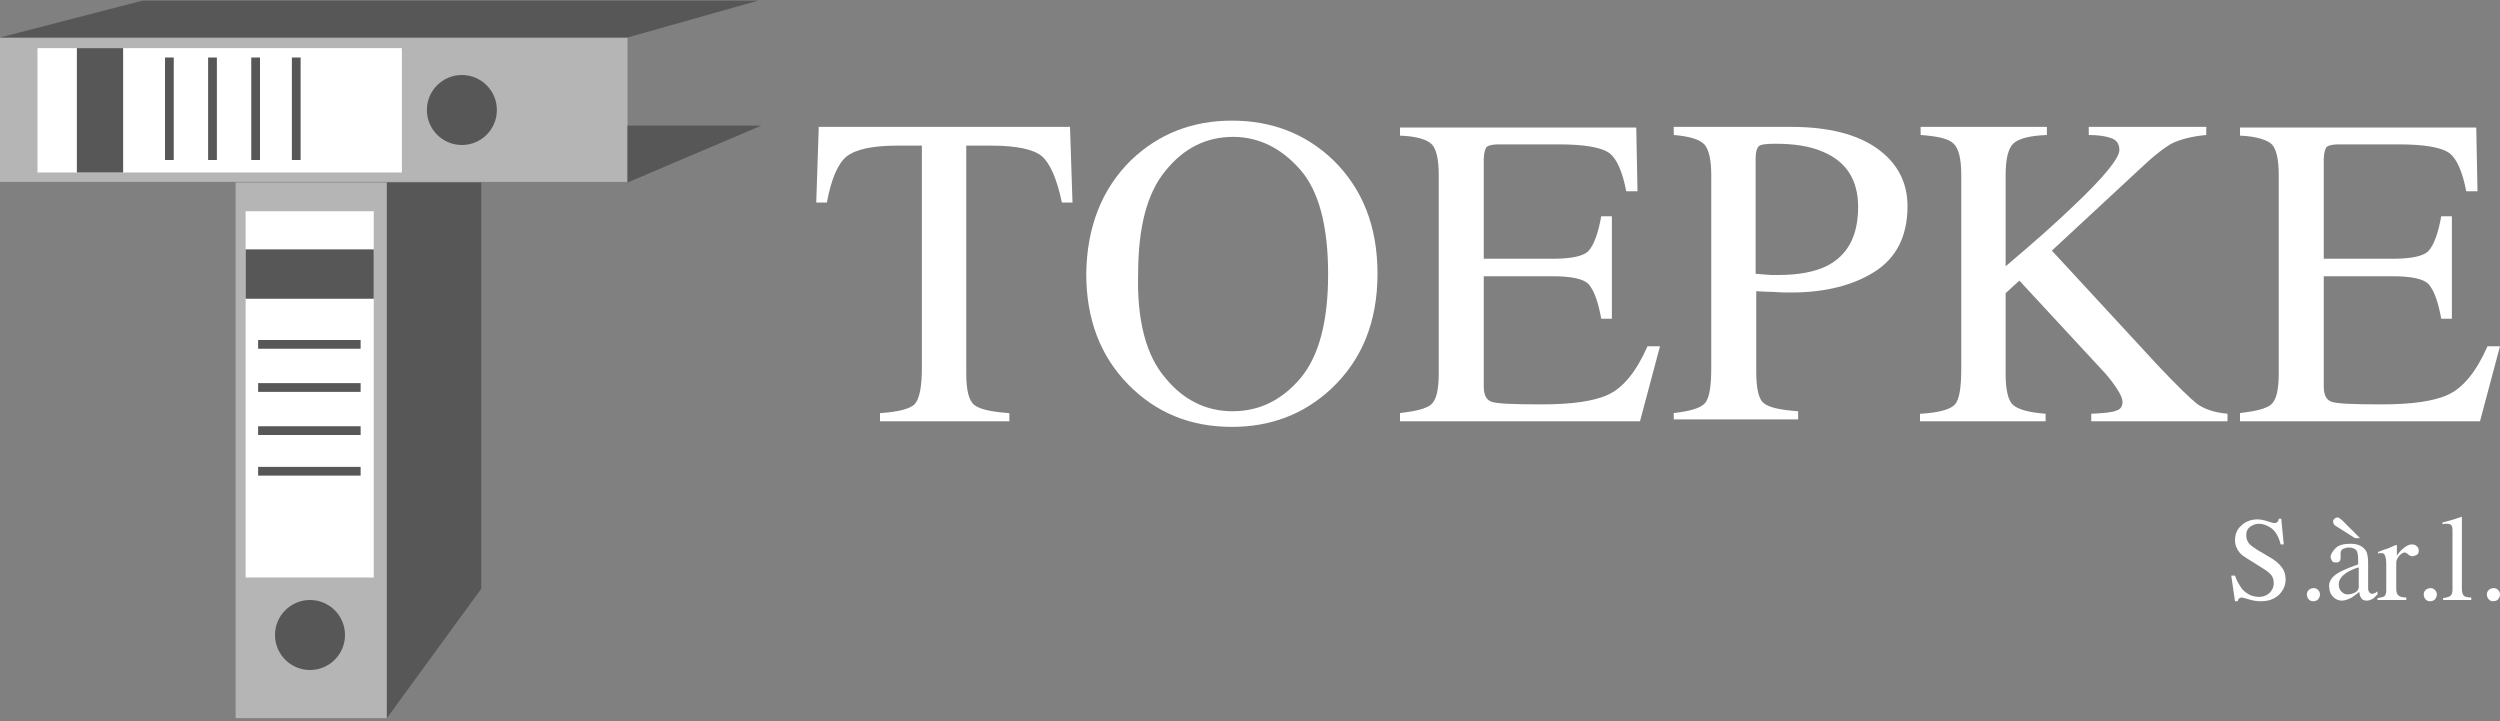
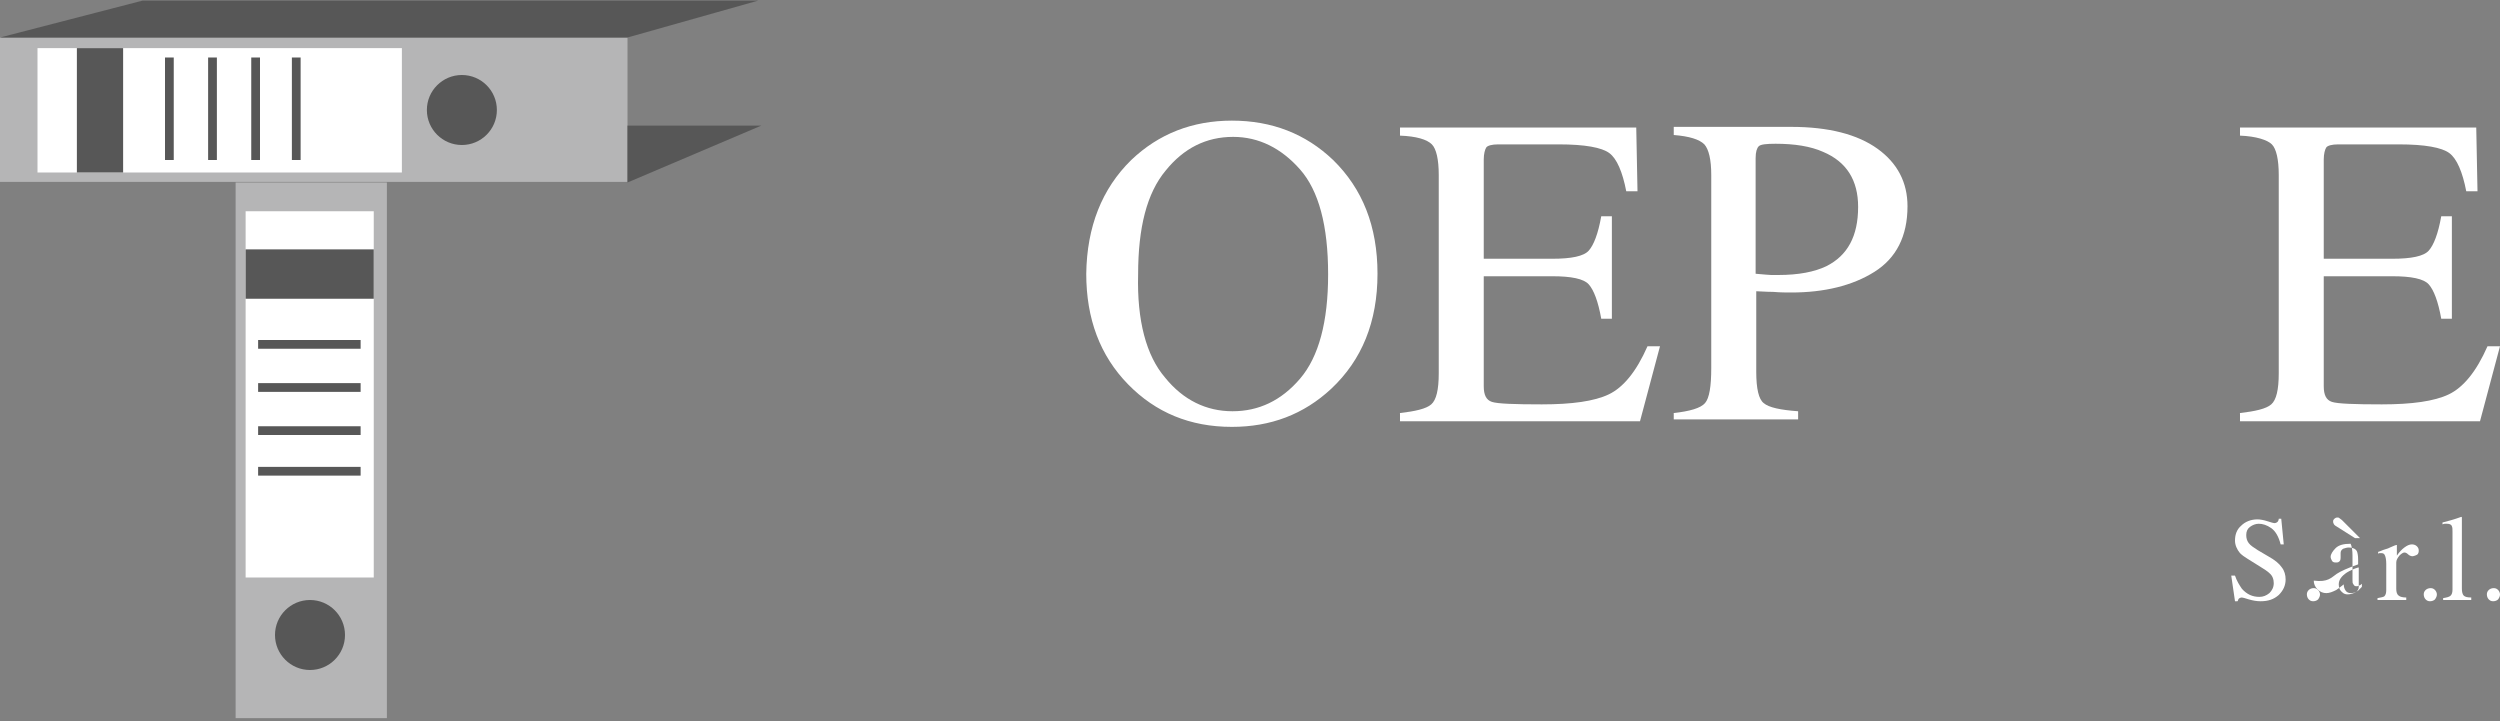
<svg xmlns="http://www.w3.org/2000/svg" version="1.1" id="Layer_1" x="0px" y="0px" viewBox="0 0 400 115.4" style="enable-background:new 0 0 400 115.4;" xml:space="preserve">
  <rect x="0" y="0" width="400" height="115.4" fill="#808080" stroke="none" />
  <style type="text/css">
	.st0{fill:#FFFFFF;}
	.st1{fill:#B5B5B6;}
	.st2{fill:#575757;}
</style>
  <g>
    <g>
-       <path class="st0" d="M131,20.3h40.2l0.4,12.1h-1.7c-0.8-3.8-1.9-6.3-3.2-7.4c-1.3-1.1-4-1.7-8.1-1.7h-4v36.4    c0,2.7,0.4,4.4,1.3,5.1c0.9,0.7,2.7,1.1,5.6,1.3v1.3h-20.7v-1.3c3-0.2,4.9-0.7,5.6-1.5c0.7-0.8,1.1-2.7,1.1-5.7V23.3h-4    c-3.9,0-6.6,0.6-8,1.7c-1.4,1.1-2.5,3.6-3.2,7.4h-1.7L131,20.3z" />
      <path class="st0" d="M181,25.6c4.4-4.2,9.8-6.3,16.1-6.3c6.4,0,11.8,2.1,16.2,6.3c4.7,4.6,7.1,10.6,7.1,18.2    c0,7.7-2.5,13.8-7.4,18.4c-4.4,4.1-9.7,6.1-15.9,6.1c-6.7,0-12.2-2.3-16.6-6.8c-4.5-4.6-6.7-10.5-6.7-17.7    C173.9,36.3,176.3,30.2,181,25.6z M186.4,60.4c2.9,3.6,6.6,5.4,10.8,5.4c4.2,0,7.8-1.7,10.8-5.2c3-3.5,4.5-9.1,4.5-16.7    c0-7.8-1.5-13.4-4.5-16.8c-3-3.4-6.6-5.2-10.7-5.2c-4.3,0-7.9,1.8-10.8,5.4c-3,3.6-4.4,9.1-4.4,16.6    C181.9,51.3,183.4,56.9,186.4,60.4z" />
      <path class="st0" d="M223.9,66.1c2.6-0.3,4.3-0.7,5.1-1.4c0.8-0.7,1.2-2.3,1.2-5V28c0-2.5-0.4-4.2-1.1-4.9    c-0.8-0.8-2.5-1.3-5.1-1.4v-1.3h37.8l0.2,10.2h-1.8c-0.6-3.1-1.5-5.2-2.7-6.1c-1.2-0.9-3.9-1.4-8.1-1.4h-9.7c-1,0-1.7,0.2-1.9,0.5    c-0.2,0.3-0.4,1-0.4,1.9v15.9h11c3,0,5-0.4,5.8-1.3s1.5-2.7,2-5.5h1.7v16.4h-1.7c-0.5-2.8-1.2-4.6-2-5.5c-0.8-0.9-2.8-1.3-5.8-1.3    h-11v17.6c0,1.4,0.4,2.2,1.3,2.5c0.9,0.3,3.6,0.4,8,0.4c4.8,0,8.4-0.5,10.7-1.6c2.3-1.1,4.4-3.6,6.2-7.7h2l-3.2,12h-38.4V66.1z" />
      <path class="st0" d="M267.7,66.1c2.7-0.3,4.4-0.8,5.1-1.6c0.7-0.8,1-2.7,1-5.6V28c0-2.5-0.4-4.1-1.1-4.9c-0.8-0.8-2.4-1.3-4.9-1.5    v-1.3h18.8c6,0,10.6,1.2,13.8,3.5c3.2,2.3,4.8,5.4,4.8,9.2c0,4.8-1.8,8.3-5.3,10.5c-3.5,2.2-8,3.3-13.3,3.3c-0.8,0-1.7,0-2.9-0.1    c-1.2,0-2.1-0.1-2.7-0.1v12.9c0,2.7,0.4,4.4,1.2,5c0.8,0.7,2.7,1.1,5.5,1.3v1.3h-19.9V66.1z M291.7,24.3c-2-0.9-4.6-1.3-7.6-1.3    c-1.5,0-2.4,0.1-2.7,0.4c-0.3,0.3-0.5,0.9-0.5,1.9v18.5c1.3,0.1,2.1,0.2,2.5,0.2c0.4,0,0.8,0,1.1,0c3.3,0,5.8-0.5,7.7-1.4    c3.4-1.7,5.1-4.8,5.1-9.5C297.3,28.9,295.5,25.9,291.7,24.3z" />
-       <path class="st0" d="M307.4,66.2c2.9-0.2,4.7-0.7,5.4-1.5c0.7-0.8,1-2.7,1-5.7V28c0-2.6-0.4-4.2-1.2-5c-0.8-0.8-2.5-1.2-5.3-1.4    v-1.3h20.2v1.3c-2.8,0.1-4.6,0.6-5.4,1.4c-0.8,0.8-1.2,2.5-1.2,5v14.6c4.4-3.7,8-6.9,10.7-9.5c5-4.7,7.5-7.8,7.5-9.1    c0-0.9-0.4-1.6-1.3-1.9c-0.8-0.3-2-0.5-3.6-0.5v-1.3H353v1.3c-2.3,0.2-4.1,0.7-5.4,1.3c-1.3,0.7-3.1,2.1-5.4,4.3l-13.9,12.9    l16.9,18.3c3.1,3.3,5.2,5.3,6.3,6.2c1.1,0.8,2.7,1.4,4.9,1.6v1.2h-21.8v-1.2c2-0.1,3.3-0.2,4-0.5c0.7-0.2,1-0.7,1-1.4    c0-0.4-0.2-1-0.7-1.8c-0.5-0.8-1.2-1.8-2.1-2.8l-13.7-14.8l-2.2,2v12.9c0,2.6,0.4,4.3,1.2,5c0.8,0.7,2.5,1.2,5.2,1.4v1.2h-20.1    V66.2z" />
      <path class="st0" d="M358.3,66.1c2.6-0.3,4.3-0.7,5.1-1.4c0.8-0.7,1.2-2.3,1.2-5V28c0-2.5-0.4-4.2-1.1-4.9s-2.5-1.3-5.1-1.4v-1.3    h37.8l0.2,10.2h-1.8c-0.6-3.1-1.5-5.2-2.7-6.1c-1.2-0.9-3.9-1.4-8.1-1.4h-9.7c-1,0-1.7,0.2-1.9,0.5c-0.2,0.3-0.4,1-0.4,1.9v15.9    h11c3,0,5-0.4,5.8-1.3s1.5-2.7,2-5.5h1.7v16.4h-1.7c-0.5-2.8-1.2-4.6-2-5.5c-0.8-0.9-2.8-1.3-5.8-1.3h-11v17.6    c0,1.4,0.4,2.2,1.3,2.5c0.9,0.3,3.6,0.4,8,0.4c4.8,0,8.4-0.5,10.7-1.6c2.3-1.1,4.4-3.6,6.2-7.7h2l-3.2,12h-38.4V66.1z" />
    </g>
    <g>
      <path class="st0" d="M357.6,92.1c0.3,0.9,0.7,1.5,1.1,2.1c0.8,0.9,1.7,1.3,2.8,1.3c0.6,0,1.1-0.2,1.6-0.6c0.4-0.4,0.7-0.9,0.7-1.6    c0-0.6-0.2-1.2-0.7-1.6c-0.3-0.3-0.9-0.7-1.9-1.3l-1.6-1c-0.5-0.3-0.9-0.6-1.2-0.9c-0.5-0.6-0.8-1.3-0.8-2c0-1,0.3-1.8,1-2.4    c0.6-0.6,1.5-1,2.6-1c0.4,0,1,0.1,1.6,0.3c0.6,0.2,1,0.3,1.1,0.3c0.2,0,0.4-0.1,0.5-0.2s0.2-0.3,0.2-0.5h0.4l0.4,4.1h-0.5    c-0.3-1.2-0.8-2.1-1.5-2.6c-0.7-0.5-1.4-0.7-2-0.7c-0.5,0-1,0.2-1.4,0.5c-0.4,0.3-0.6,0.7-0.6,1.3c0,0.5,0.1,0.9,0.4,1.3    c0.3,0.4,0.8,0.7,1.4,1.1l1.7,1c1.1,0.6,1.8,1.2,2.2,1.8c0.4,0.5,0.6,1.2,0.6,1.9c0,1-0.4,1.8-1.1,2.5c-0.8,0.7-1.7,1-2.9,1    c-0.6,0-1.2-0.1-1.9-0.3c-0.6-0.2-1-0.3-1.1-0.3c-0.2,0-0.4,0.1-0.5,0.2c-0.1,0.1-0.1,0.3-0.2,0.4h-0.4l-0.6-4.1H357.6z" />
      <path class="st0" d="M369.4,95.9c-0.2-0.2-0.3-0.5-0.3-0.8c0-0.3,0.1-0.5,0.3-0.7c0.2-0.2,0.5-0.3,0.8-0.3c0.3,0,0.5,0.1,0.7,0.3    c0.2,0.2,0.3,0.5,0.3,0.7c0,0.3-0.1,0.5-0.3,0.8c-0.2,0.2-0.5,0.3-0.8,0.3C369.8,96.2,369.6,96.1,369.4,95.9z" />
-       <path class="st0" d="M373.9,91.8c0.6-0.4,1.7-0.9,3.4-1.5v-0.8c0-0.6-0.1-1.1-0.2-1.3c-0.2-0.4-0.7-0.6-1.3-0.6    c-0.3,0-0.6,0.1-0.9,0.2c-0.3,0.2-0.4,0.4-0.4,0.7c0,0.1,0,0.2,0,0.4c0,0.2,0,0.3,0,0.3c0,0.4-0.1,0.6-0.3,0.7    c-0.1,0.1-0.3,0.1-0.5,0.1c-0.3,0-0.5-0.1-0.6-0.3c-0.1-0.2-0.2-0.4-0.2-0.6c0-0.4,0.3-0.9,0.8-1.4c0.5-0.5,1.3-0.7,2.4-0.7    c1.2,0,2,0.4,2.5,1.2c0.2,0.4,0.3,1.1,0.3,1.9v3.8c0,0.4,0,0.6,0.1,0.7c0.1,0.2,0.2,0.4,0.5,0.4c0.1,0,0.3,0,0.4-0.1    c0.1,0,0.3-0.1,0.5-0.3v0.5c-0.2,0.2-0.4,0.4-0.6,0.6c-0.3,0.2-0.7,0.4-1.1,0.4c-0.4,0-0.7-0.1-0.9-0.4c-0.2-0.3-0.3-0.6-0.3-1    c-0.5,0.4-0.9,0.7-1.2,0.9c-0.6,0.3-1.1,0.5-1.6,0.5c-0.5,0-1-0.2-1.4-0.6c-0.4-0.4-0.6-0.9-0.6-1.4    C372.5,93.2,373,92.4,373.9,91.8z M377.6,86.1h-0.8l-3-1.9c-0.2-0.1-0.4-0.3-0.4-0.4c-0.1-0.1-0.1-0.3-0.1-0.4    c0-0.2,0.1-0.3,0.2-0.4c0.1-0.1,0.3-0.2,0.4-0.2c0.2,0,0.3,0,0.4,0.1c0.1,0.1,0.3,0.2,0.4,0.3L377.6,86.1z M377.3,90.8    c-0.7,0.2-1.3,0.5-1.8,0.8c-0.9,0.6-1.3,1.2-1.3,1.9c0,0.6,0.2,1,0.6,1.3c0.2,0.2,0.5,0.3,0.8,0.3c0.4,0,0.8-0.1,1.2-0.3    c0.4-0.2,0.6-0.5,0.6-0.9V90.8z" />
+       <path class="st0" d="M373.9,91.8c0.6-0.4,1.7-0.9,3.4-1.5v-0.8c0-0.6-0.1-1.1-0.2-1.3c-0.2-0.4-0.7-0.6-1.3-0.6    c-0.3,0-0.6,0.1-0.9,0.2c-0.3,0.2-0.4,0.4-0.4,0.7c0,0.1,0,0.2,0,0.4c0,0.2,0,0.3,0,0.3c0,0.4-0.1,0.6-0.3,0.7    c-0.1,0.1-0.3,0.1-0.5,0.1c-0.3,0-0.5-0.1-0.6-0.3c-0.1-0.2-0.2-0.4-0.2-0.6c0-0.4,0.3-0.9,0.8-1.4c0.5-0.5,1.3-0.7,2.4-0.7    c0.2,0.4,0.3,1.1,0.3,1.9v3.8c0,0.4,0,0.6,0.1,0.7c0.1,0.2,0.2,0.4,0.5,0.4c0.1,0,0.3,0,0.4-0.1    c0.1,0,0.3-0.1,0.5-0.3v0.5c-0.2,0.2-0.4,0.4-0.6,0.6c-0.3,0.2-0.7,0.4-1.1,0.4c-0.4,0-0.7-0.1-0.9-0.4c-0.2-0.3-0.3-0.6-0.3-1    c-0.5,0.4-0.9,0.7-1.2,0.9c-0.6,0.3-1.1,0.5-1.6,0.5c-0.5,0-1-0.2-1.4-0.6c-0.4-0.4-0.6-0.9-0.6-1.4    C372.5,93.2,373,92.4,373.9,91.8z M377.6,86.1h-0.8l-3-1.9c-0.2-0.1-0.4-0.3-0.4-0.4c-0.1-0.1-0.1-0.3-0.1-0.4    c0-0.2,0.1-0.3,0.2-0.4c0.1-0.1,0.3-0.2,0.4-0.2c0.2,0,0.3,0,0.4,0.1c0.1,0.1,0.3,0.2,0.4,0.3L377.6,86.1z M377.3,90.8    c-0.7,0.2-1.3,0.5-1.8,0.8c-0.9,0.6-1.3,1.2-1.3,1.9c0,0.6,0.2,1,0.6,1.3c0.2,0.2,0.5,0.3,0.8,0.3c0.4,0,0.8-0.1,1.2-0.3    c0.4-0.2,0.6-0.5,0.6-0.9V90.8z" />
      <path class="st0" d="M380.4,95.7c0.6-0.1,1-0.2,1.1-0.3c0.2-0.2,0.3-0.5,0.3-1v-4.2c0-0.6-0.1-1.1-0.2-1.3    c-0.1-0.3-0.3-0.4-0.6-0.4c-0.1,0-0.1,0-0.2,0c-0.1,0-0.2,0-0.3,0.1v-0.3c0.4-0.1,0.7-0.3,1.1-0.4c0.4-0.1,0.6-0.2,0.8-0.3    c0.3-0.1,0.6-0.3,1-0.4c0,0,0.1,0,0.1,0c0,0,0,0.1,0,0.2v1.5c0.4-0.6,0.8-1,1.2-1.3c0.4-0.3,0.8-0.5,1.2-0.5    c0.3,0,0.6,0.1,0.8,0.3c0.2,0.2,0.3,0.4,0.3,0.7c0,0.3-0.1,0.5-0.2,0.6S386.2,89,386,89c-0.2,0-0.5-0.1-0.7-0.3    c-0.2-0.2-0.4-0.3-0.6-0.3c-0.2,0-0.5,0.2-0.8,0.5c-0.3,0.4-0.5,0.7-0.5,1.1v4.2c0,0.5,0.1,0.9,0.4,1.1c0.2,0.2,0.7,0.3,1.2,0.3    V96h-4.6V95.7z" />
      <path class="st0" d="M388.1,95.9c-0.2-0.2-0.3-0.5-0.3-0.8c0-0.3,0.1-0.5,0.3-0.7c0.2-0.2,0.5-0.3,0.8-0.3c0.3,0,0.5,0.1,0.7,0.3    c0.2,0.2,0.3,0.5,0.3,0.7c0,0.3-0.1,0.5-0.3,0.8c-0.2,0.2-0.5,0.3-0.8,0.3C388.5,96.2,388.3,96.1,388.1,95.9z" />
      <path class="st0" d="M390.9,95.7c0.6-0.1,1-0.2,1.2-0.4c0.2-0.2,0.3-0.5,0.3-1v-9.2c0-0.4,0-0.7-0.1-0.9c-0.1-0.3-0.4-0.4-0.8-0.4    c-0.1,0-0.2,0-0.3,0c-0.1,0-0.2,0-0.4,0.1v-0.3c0.8-0.2,1.9-0.5,3-0.9c0,0,0.1,0,0.1,0.1c0,0,0,0.1,0,0.2v11.2    c0,0.5,0.1,0.9,0.3,1.1c0.2,0.2,0.6,0.3,1.2,0.3V96h-4.5V95.7z" />
      <path class="st0" d="M398.2,95.9c-0.2-0.2-0.3-0.5-0.3-0.8c0-0.3,0.1-0.5,0.3-0.7c0.2-0.2,0.5-0.3,0.8-0.3c0.3,0,0.5,0.1,0.7,0.3    c0.2,0.2,0.3,0.5,0.3,0.7c0,0.3-0.1,0.5-0.3,0.8c-0.2,0.2-0.5,0.3-0.8,0.3C398.6,96.2,398.4,96.1,398.2,95.9z" />
    </g>
    <rect y="6" class="st1" width="100.4" height="23.1" />
    <rect x="37.7" y="29.2" class="st1" width="24.2" height="85.7" />
    <rect x="6" y="7.7" class="st0" width="58.3" height="19.9" />
    <rect x="39.3" y="33.8" class="st0" width="20.5" height="58.6" />
    <rect x="12.3" y="7.7" class="st2" width="7.4" height="19.9" />
    <rect x="39.3" y="39.9" class="st2" width="20.5" height="7.9" />
    <rect x="26.4" y="9.2" class="st2" width="1.4" height="16.4" />
    <rect x="33.3" y="9.2" class="st2" width="1.4" height="16.4" />
    <rect x="40.2" y="9.2" class="st2" width="1.4" height="16.4" />
    <rect x="46.7" y="9.2" class="st2" width="1.4" height="16.4" />
    <rect x="41.3" y="54.4" class="st2" width="16.4" height="1.4" />
    <rect x="41.3" y="61.3" class="st2" width="16.4" height="1.4" />
    <rect x="41.3" y="68.2" class="st2" width="16.4" height="1.4" />
    <rect x="41.3" y="74.7" class="st2" width="16.4" height="1.4" />
    <circle class="st2" cx="73.9" cy="17.6" r="5.6" />
    <circle class="st2" cx="49.6" cy="101.6" r="5.6" />
    <polygon class="st2" points="121.8,20.1 100.4,29.2 100.4,20.1  " />
    <polygon class="st2" points="121.3,0.1 100.4,6 0,6 22.8,0.1  " />
-     <polygon class="st2" points="77,94.2 77,29.2 61.9,29.2 61.9,114.9  " />
  </g>
</svg>